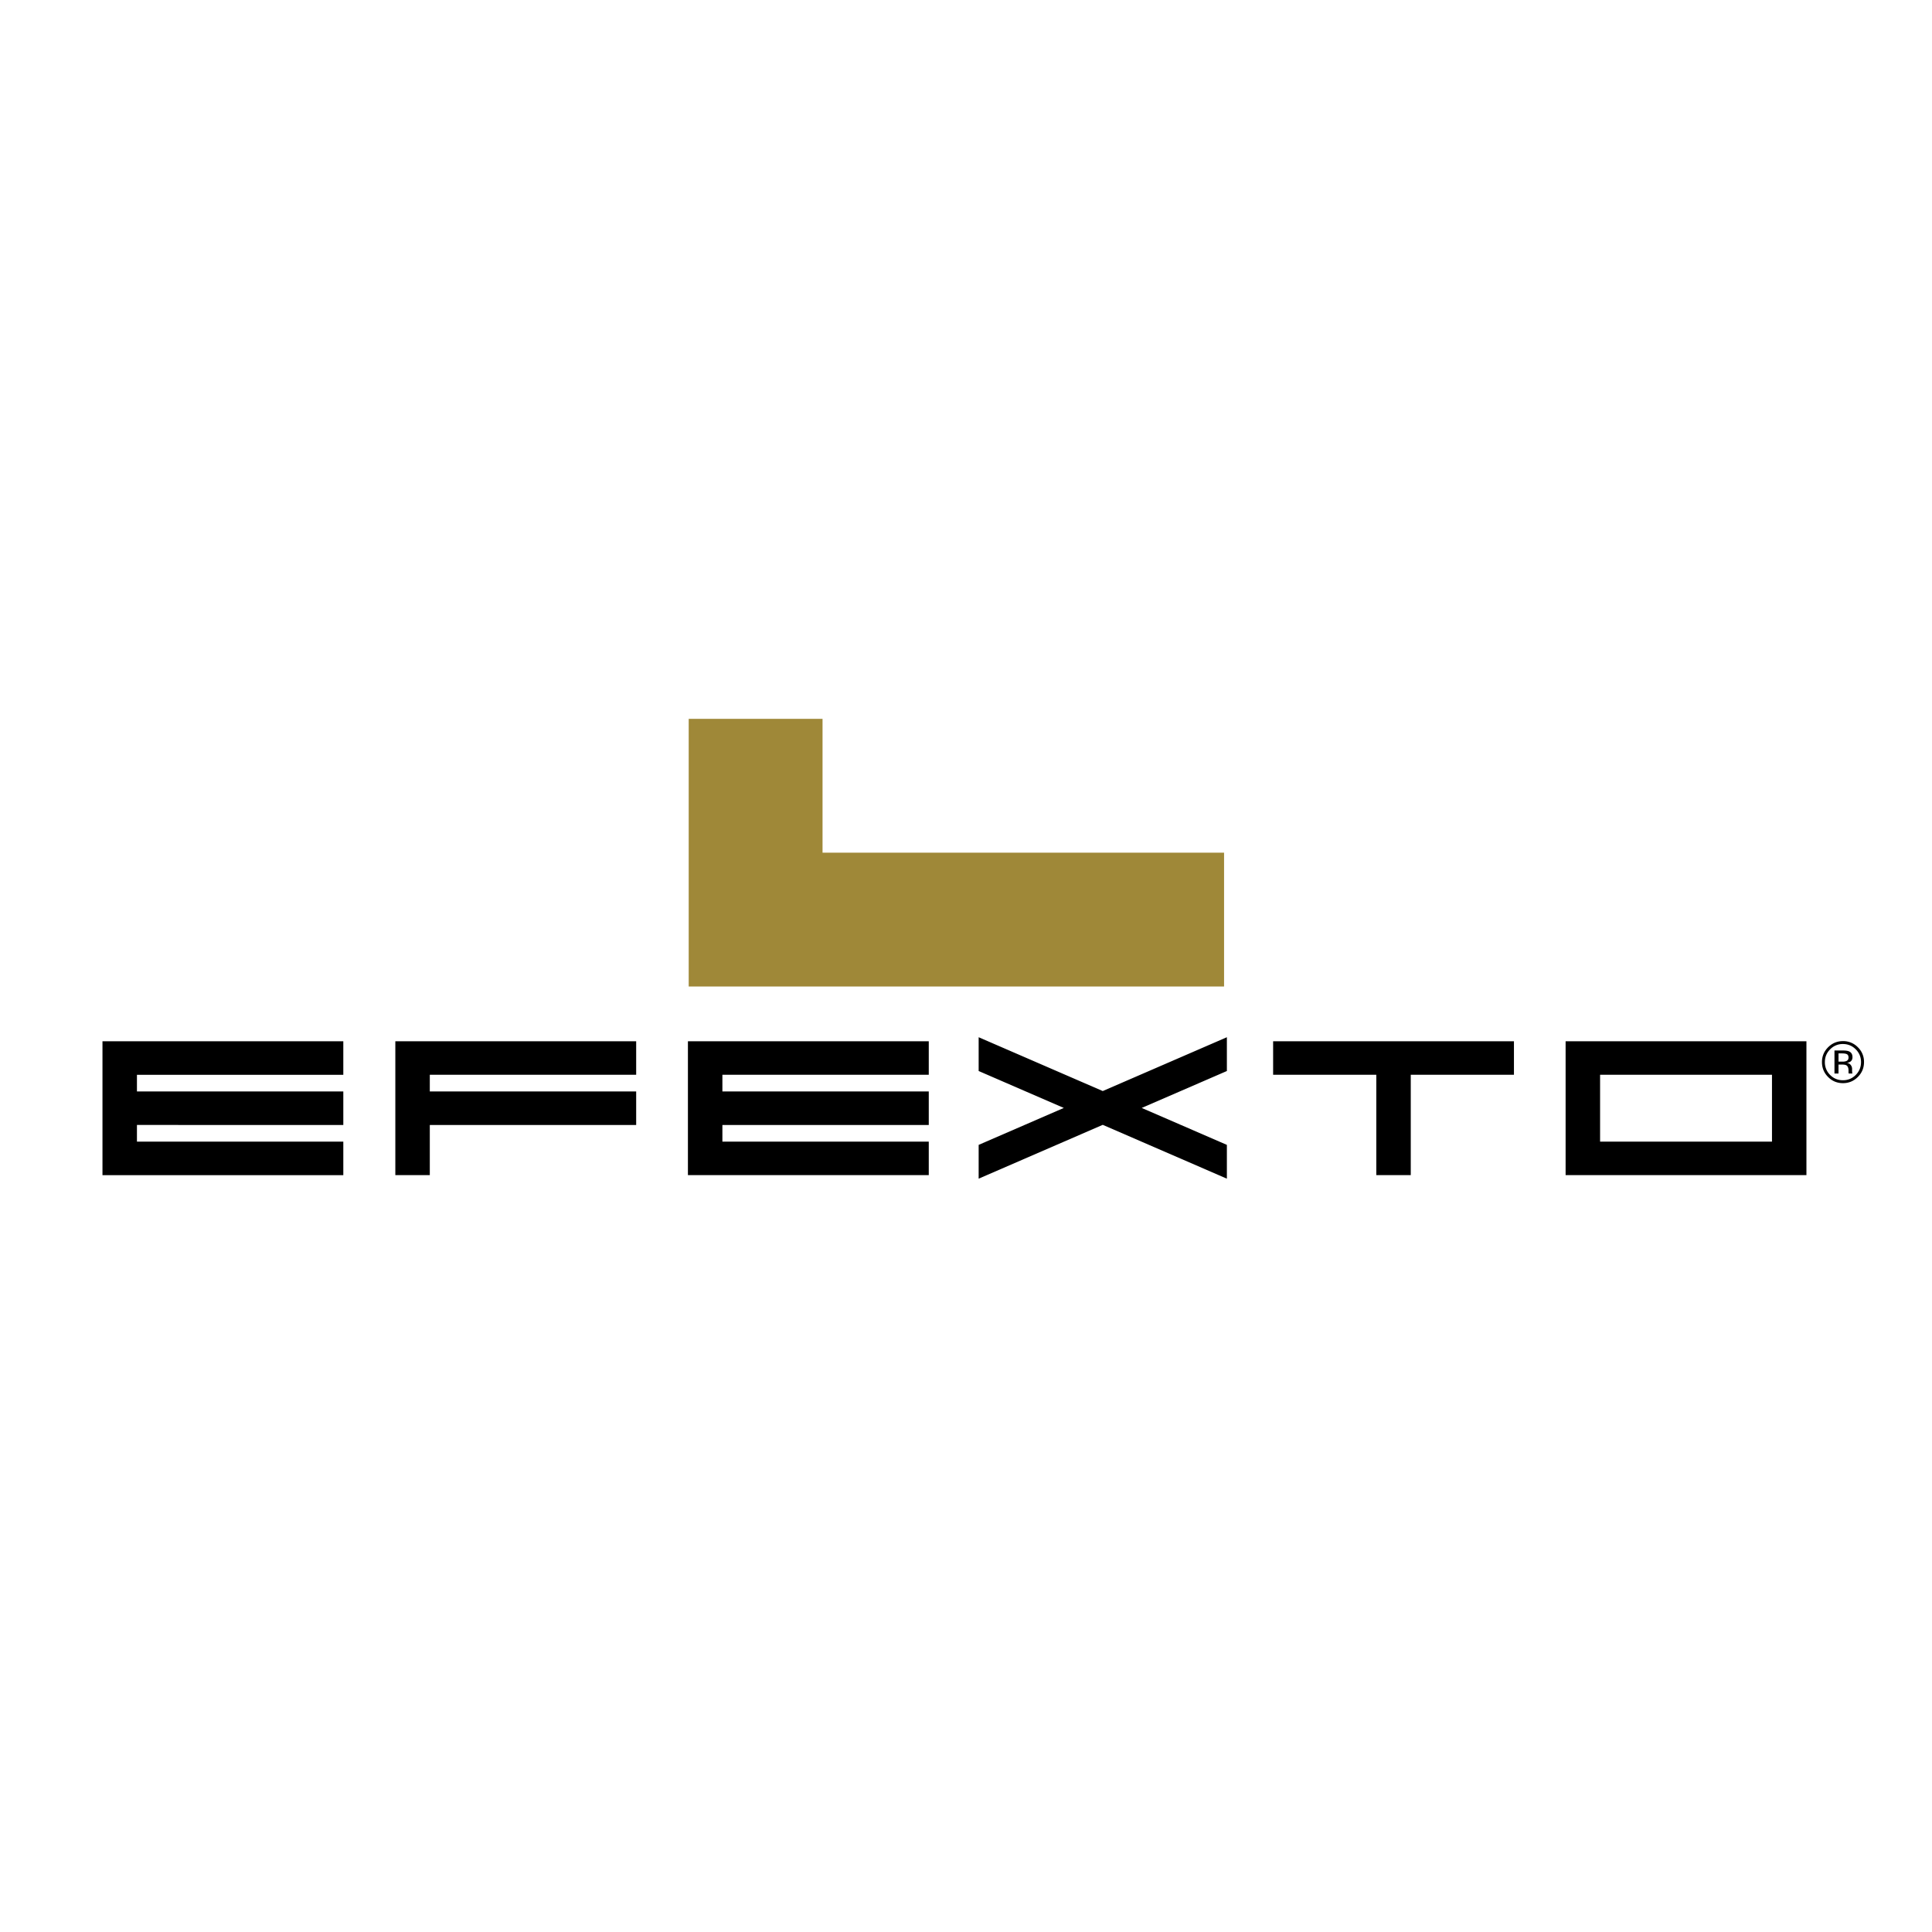
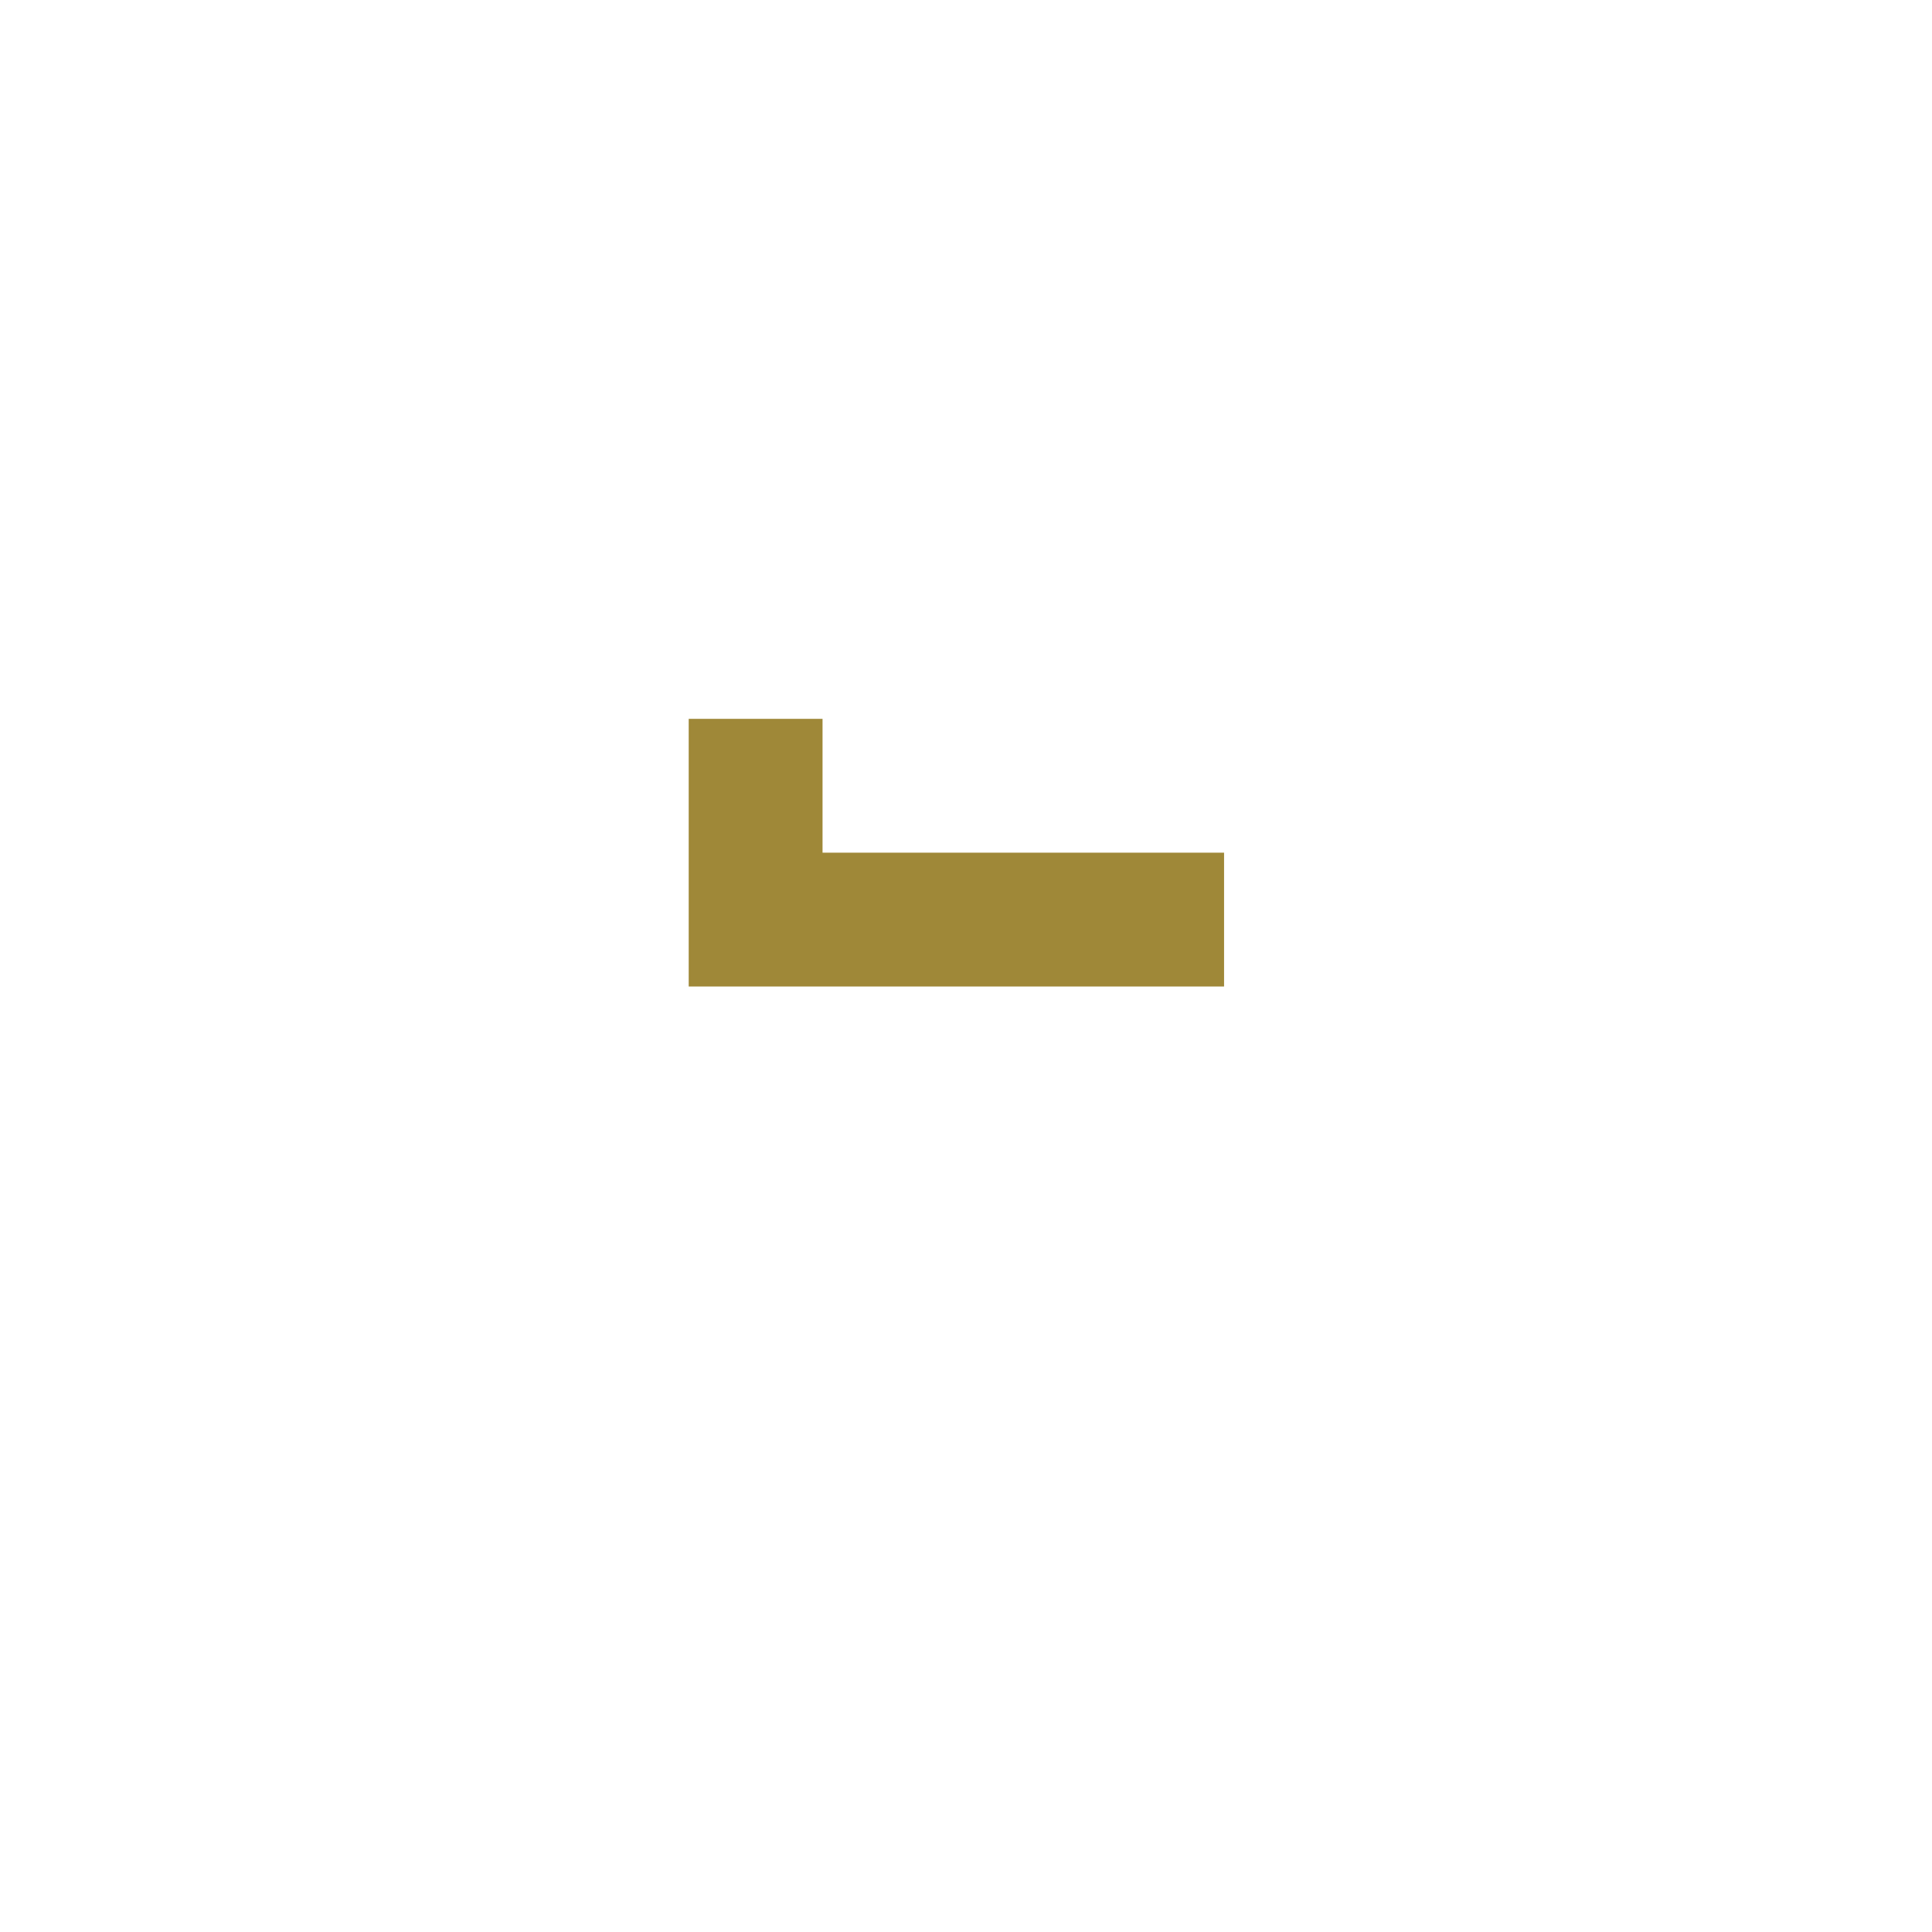
<svg xmlns="http://www.w3.org/2000/svg" width="2500" height="2500" viewBox="0 0 192.756 192.756">
  <g fill-rule="evenodd" clip-rule="evenodd">
-     <path fill="#fff" d="M0 0h192.756v192.756H0V0z" />
    <path fill="#9f8838" d="M122.125 85.072v13.352H68.712V71.719h13.353v13.353h40.06z" />
-     <path d="M10.224 103.887h24.028v3.345H13.663v1.663h20.589v3.343H13.663v1.662h20.589v3.346H10.224v-13.359zM39.442 103.887h24.029v3.343h-20.59v1.663h20.59v3.345h-20.59v5.006h-3.439v-13.357zM68.634 103.887h24.029v3.343h-20.59v1.663h20.59v3.345h-20.59v1.662h20.59v3.344H68.634v-13.357zM127.02 103.887h24.027v3.343h-10.295v10.014h-3.438V107.23H127.02v-3.343zM156.201 103.887h24.027v13.357h-24.027v-13.357zm20.59 10.013v-6.67h-17.15v6.67h17.15zM97.641 114.225l8.496-3.686-8.496-3.684v-3.371l12.382 5.37 12.383-5.37v3.371l-8.496 3.684 8.496 3.686v3.371l-12.383-5.371-12.382 5.371v-3.371zM183.869 104.162c.5 0 .926.176 1.279.529.352.352.527.775.527 1.273 0 .502-.176.93-.527 1.283s-.777.529-1.279.529-.928-.176-1.279-.529a1.763 1.763 0 0 1-.523-1.283c0-.498.176-.922.527-1.273a1.733 1.733 0 0 1 1.275-.529zm2.104 1.801a2.01 2.01 0 0 0-.615-1.48 2.034 2.034 0 0 0-1.486-.611c-.578 0-1.07.205-1.479.611-.41.41-.615.902-.615 1.48 0 .582.203 1.078.609 1.486.408.412.902.617 1.484.617s1.076-.205 1.486-.617c.411-.41.616-.906.616-1.486zm-1.545-.449c0 .176-.08.293-.24.355a1.141 1.141 0 0 1-.389.051h-.369v-.822h.35c.227 0 .391.027.494.084.101.056.154.168.154.332zm-1.403-.705v2.299h.404v-.898h.322c.219 0 .369.025.455.074.146.084.221.258.221.521v.182l.008.072.006.025a.745.745 0 0 0 .006.023h.375l-.014-.029a.373.373 0 0 1-.018-.119 2.593 2.593 0 0 1-.006-.17v-.168a.638.638 0 0 0-.125-.354.563.563 0 0 0-.396-.225.906.906 0 0 0 .334-.111c.15-.098.225-.25.225-.457 0-.289-.119-.484-.357-.584-.135-.055-.344-.082-.631-.082h-.809v.001z" />
  </g>
</svg>